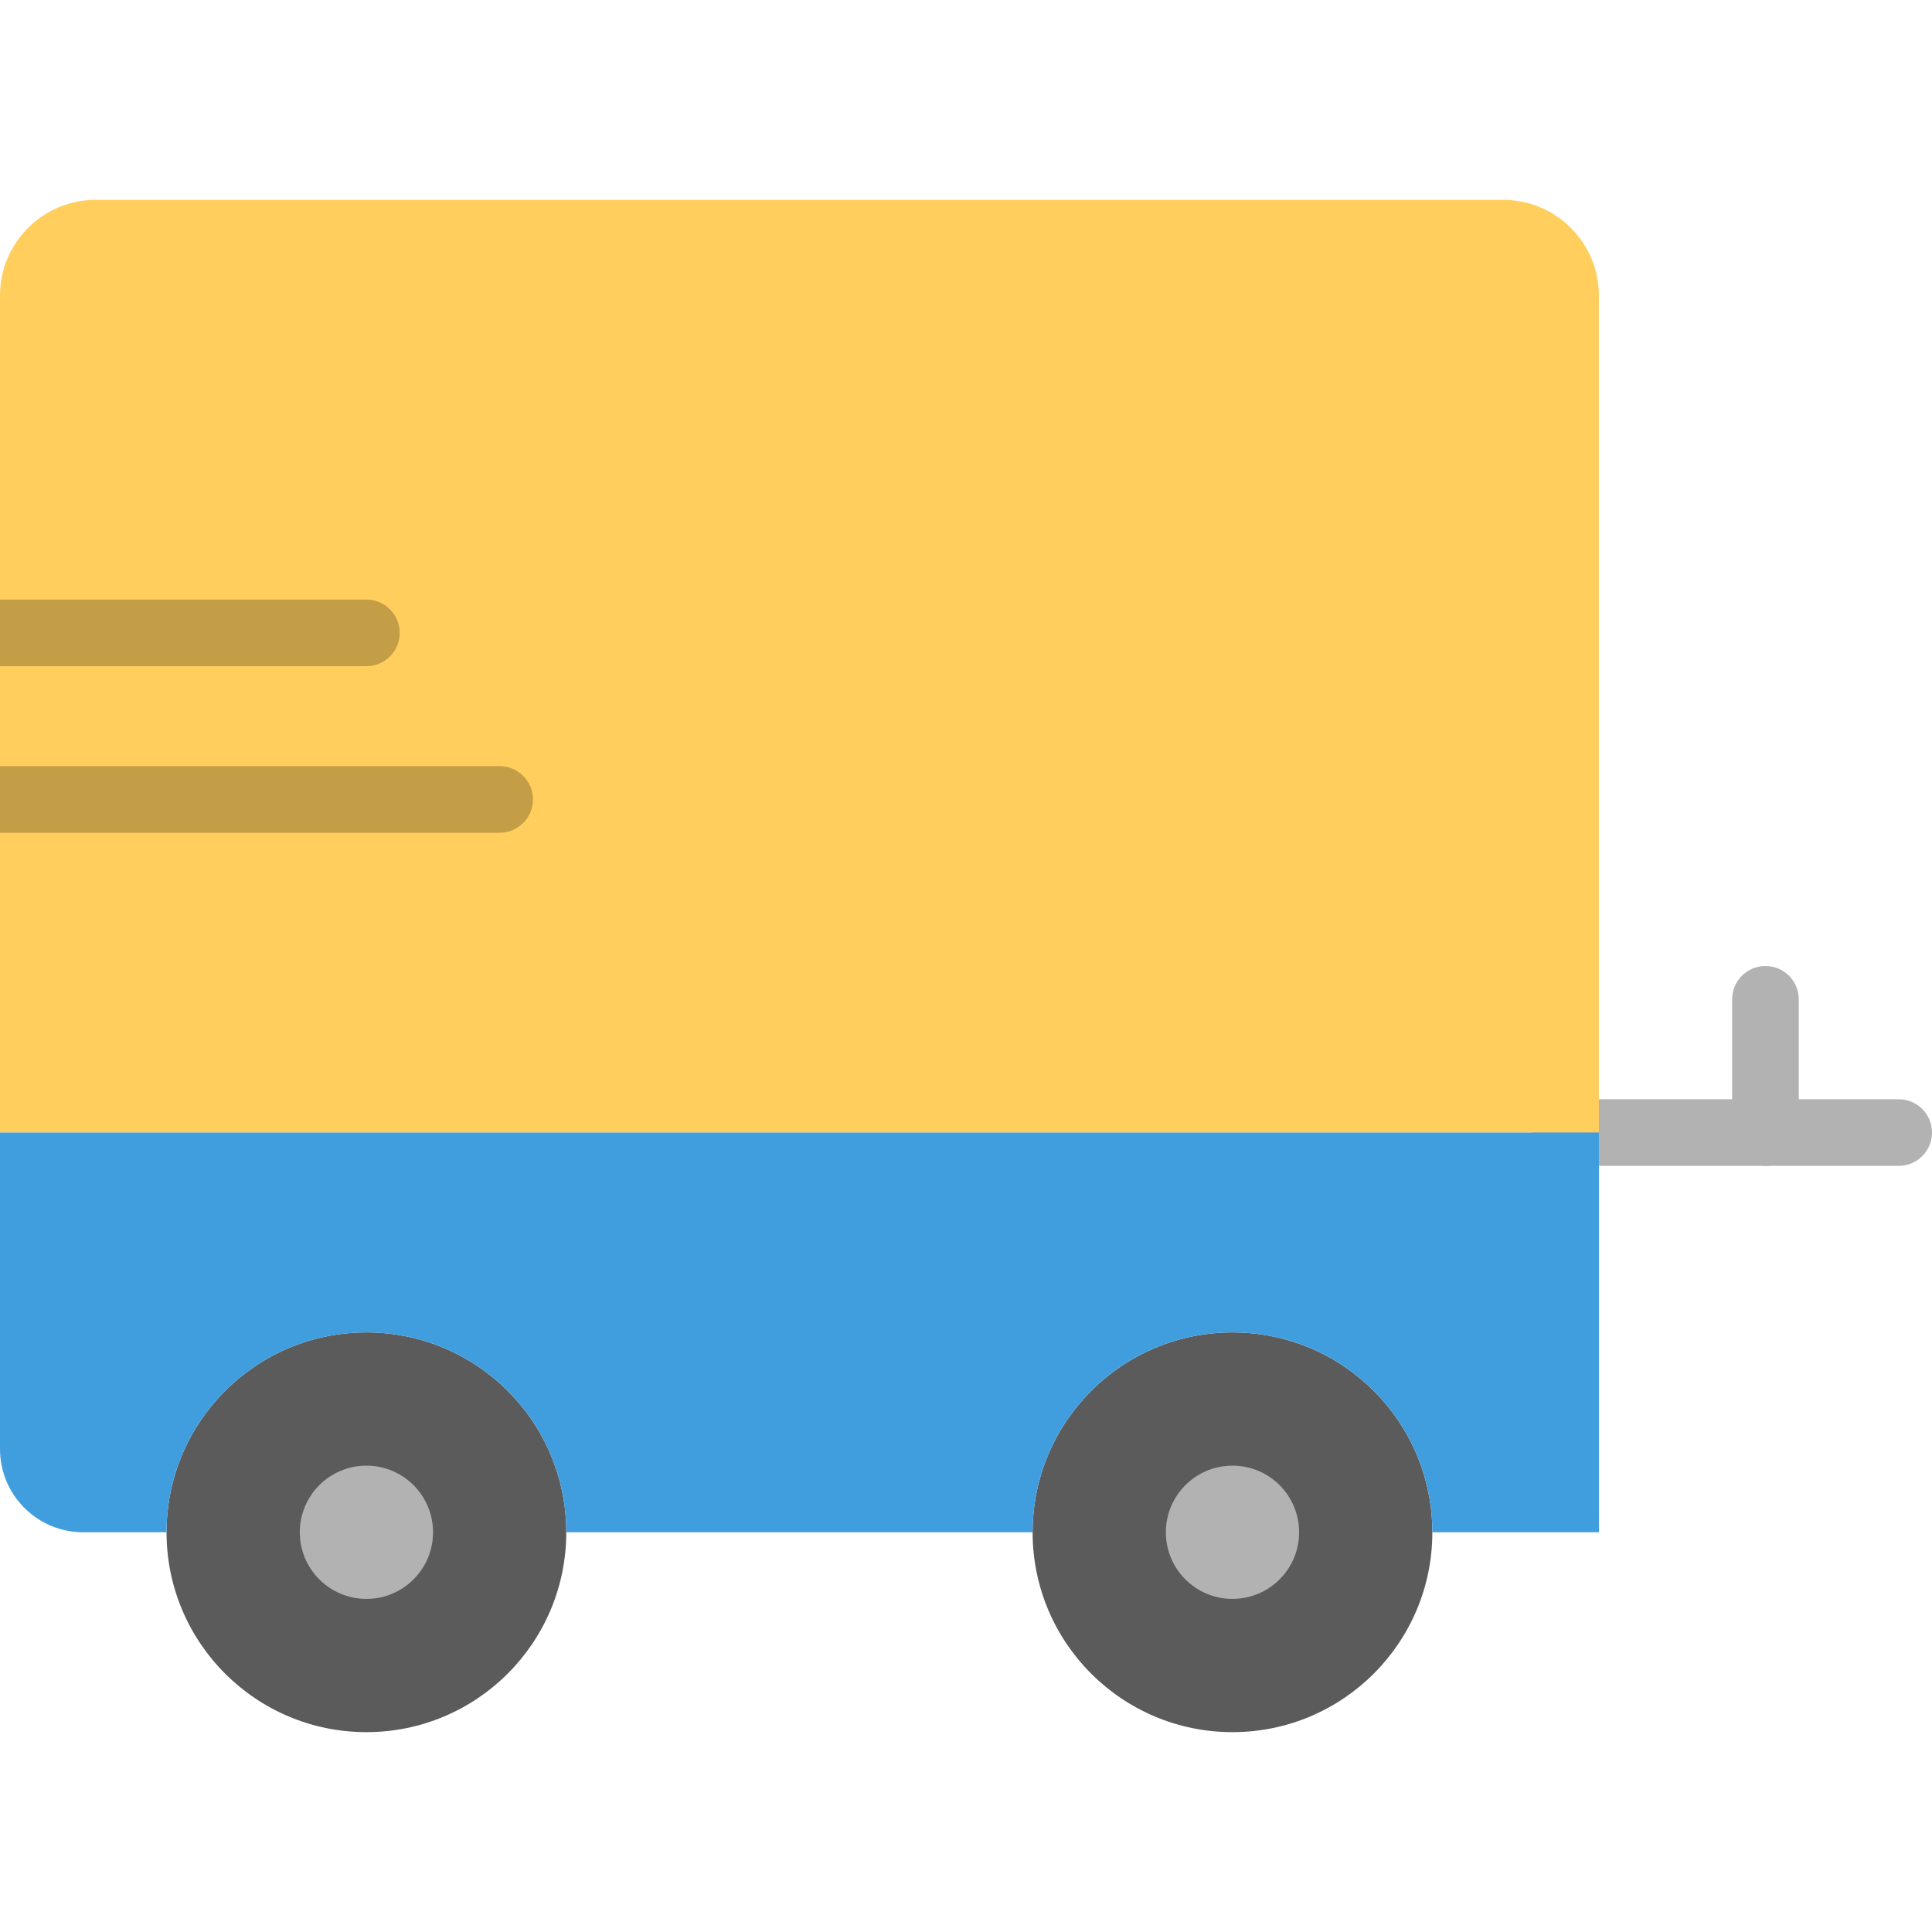
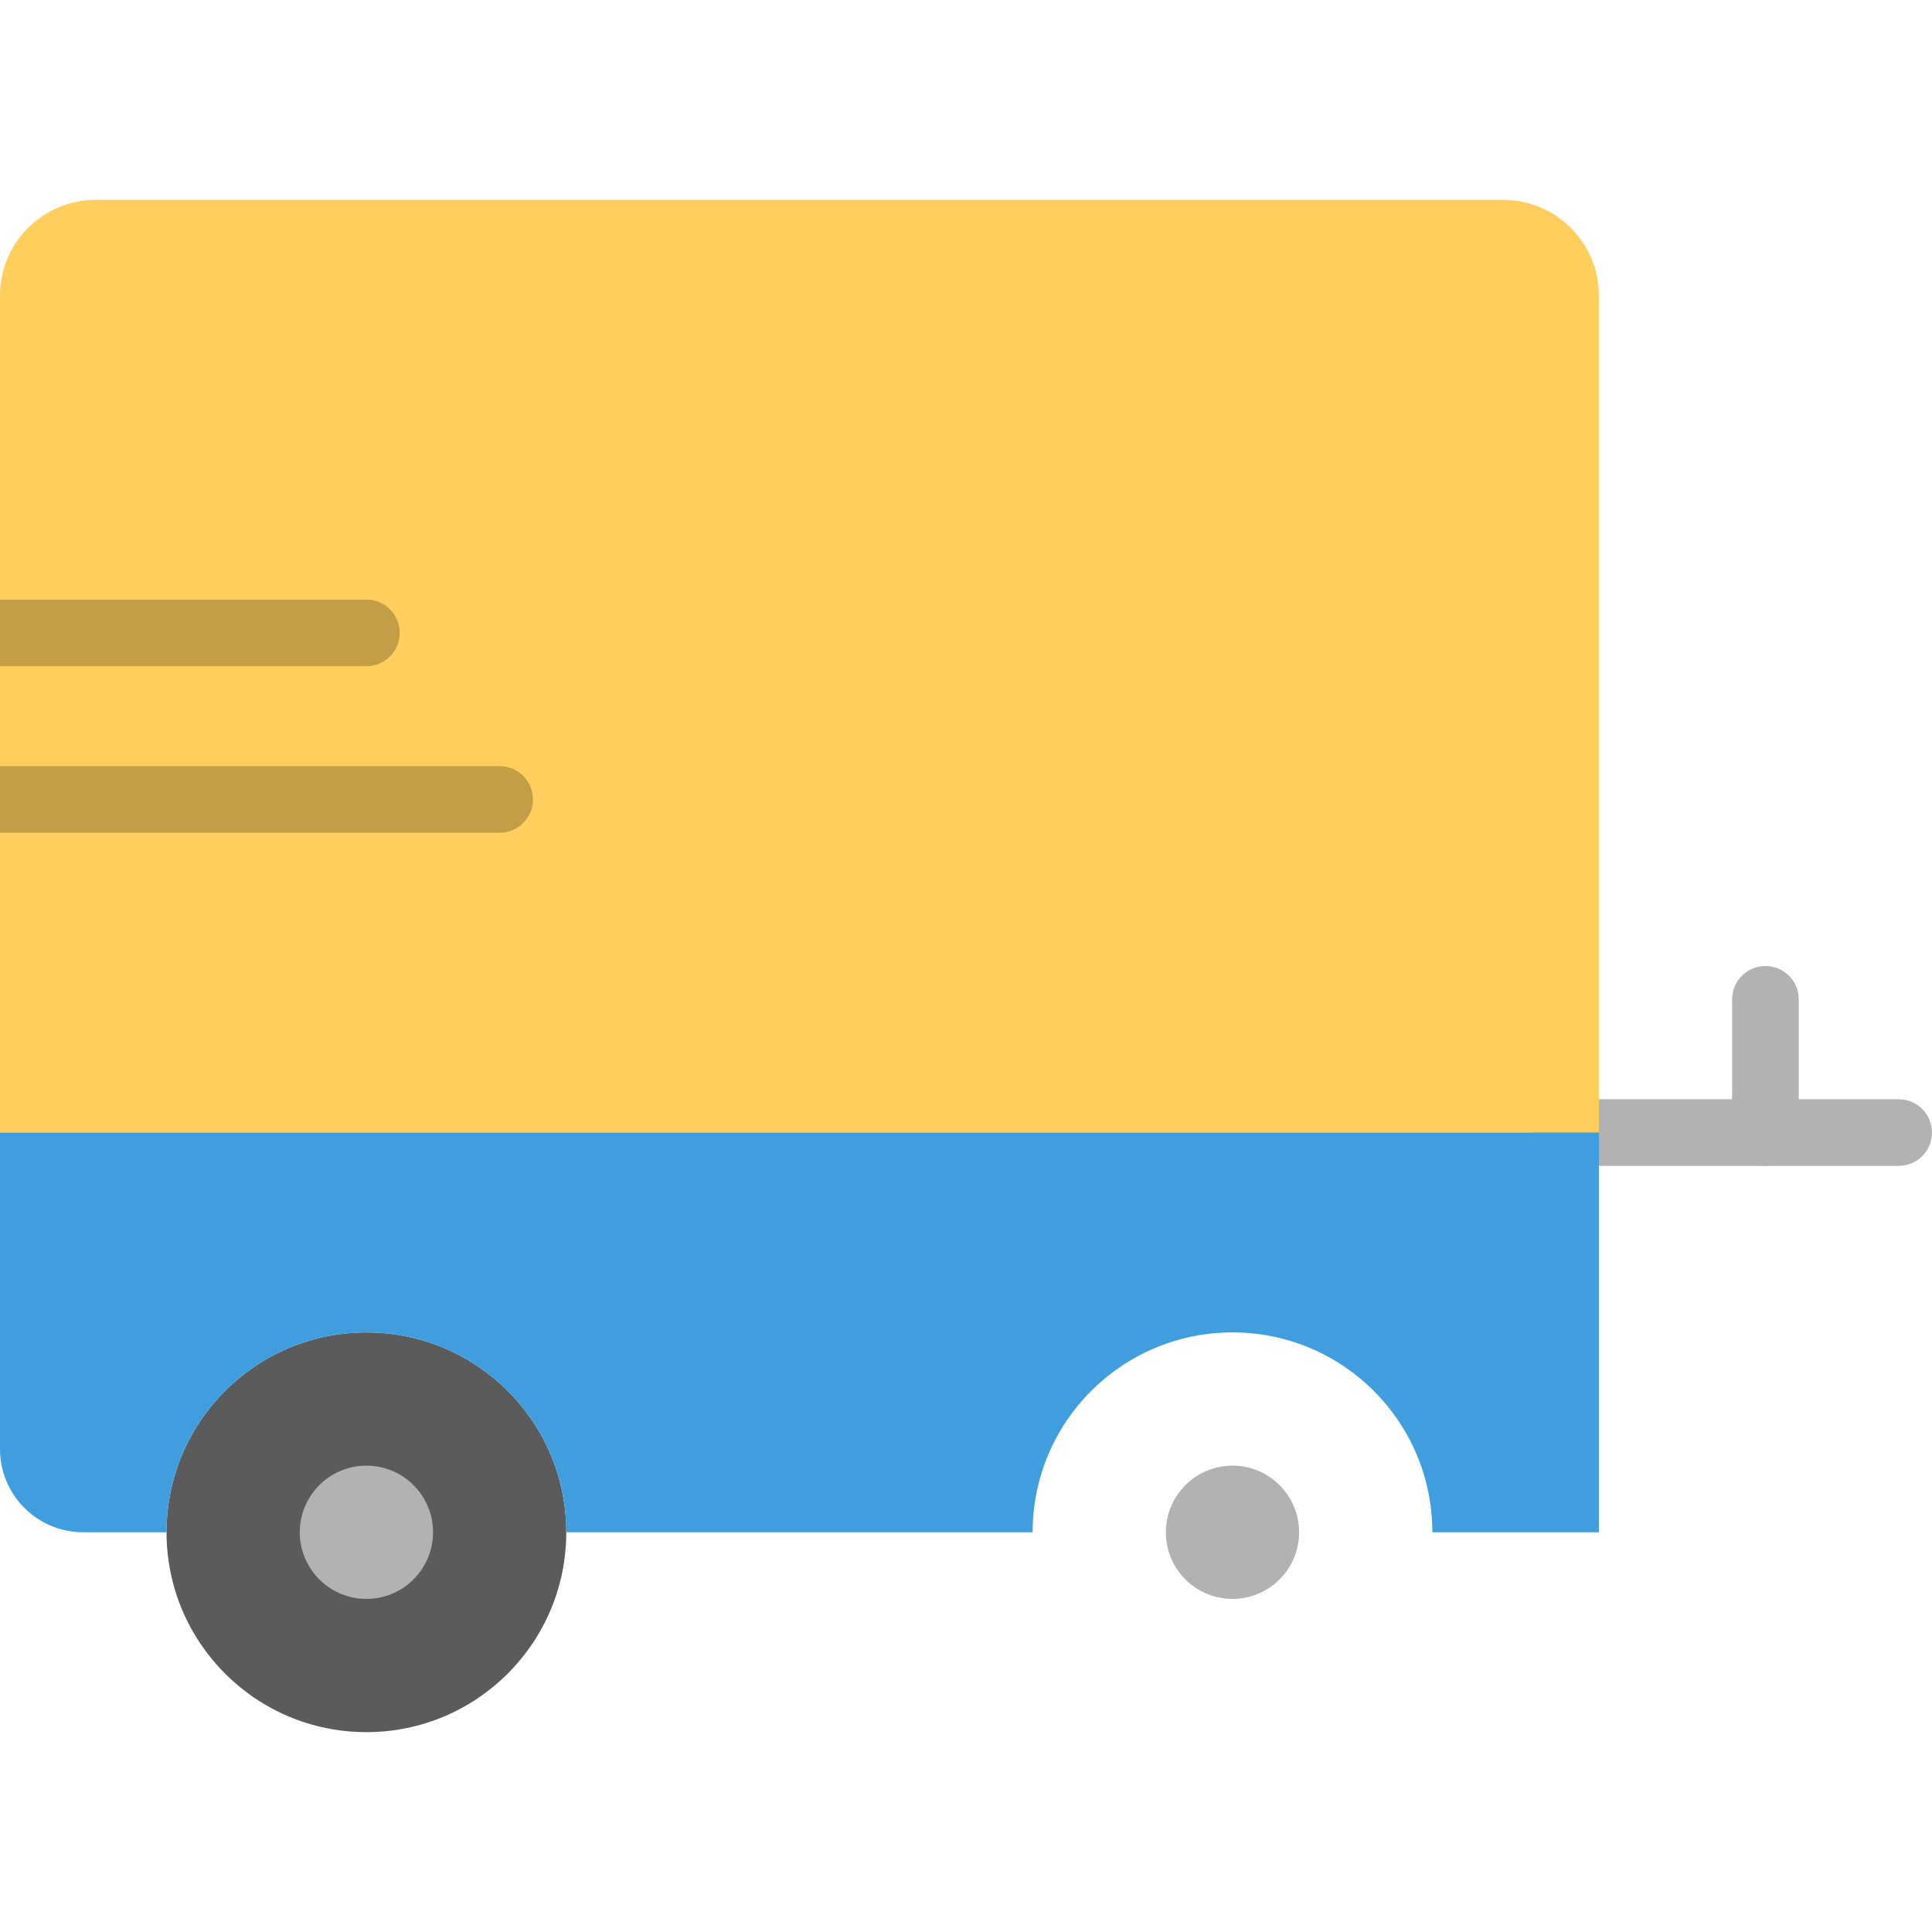
<svg xmlns="http://www.w3.org/2000/svg" version="1.1" id="Layer_1" x="0px" y="0px" viewBox="0 0 512 512" style="enable-background:new 0 0 512 512;" xml:space="preserve">
  <g>
    <g>
      <path style="fill:#B2B2B2;" d="M503.172,308.966h-88.276c-4.873,0-8.828-3.946-8.828-8.828s3.955-8.828,8.828-8.828h88.276    c4.873,0,8.828,3.946,8.828,8.828S508.045,308.966,503.172,308.966L503.172,308.966z" />
      <path style="fill:#B2B2B2;" d="M467.862,308.966c-4.873,0-8.828-3.946-8.828-8.828v-35.31c0-4.882,3.955-8.828,8.828-8.828    s8.828,3.946,8.828,8.828v35.31C476.69,305.02,472.735,308.966,467.862,308.966" />
    </g>
    <path style="fill:#FFCE5D;" d="M423.724,300.138H0V78.336c0-14.009,11.361-25.37,25.37-25.37h372.983   c14.009,0,25.37,11.361,25.37,25.37V300.138z" />
    <g>
-       <path style="fill:#5B5B5B;" d="M379.586,406.069c0,29.255-23.711,52.966-52.966,52.966s-52.966-23.711-52.966-52.966    s23.711-52.966,52.966-52.966S379.586,376.814,379.586,406.069" />
      <path style="fill:#5B5B5B;" d="M150.069,406.069c0,29.255-23.711,52.966-52.966,52.966s-52.966-23.711-52.966-52.966    s23.711-52.966,52.966-52.966S150.069,376.814,150.069,406.069" />
    </g>
    <g>
      <path style="fill:#B2B2B2;" d="M114.759,406.069c0,9.754-7.901,17.655-17.655,17.655s-17.655-7.901-17.655-17.655    s7.901-17.655,17.655-17.655S114.759,396.314,114.759,406.069" />
      <path style="fill:#B2B2B2;" d="M344.276,406.069c0,9.754-7.901,17.655-17.655,17.655c-9.754,0-17.655-7.901-17.655-17.655    s7.901-17.655,17.655-17.655C336.375,388.414,344.276,396.314,344.276,406.069" />
    </g>
    <path style="fill:#419EDE;" d="M0,300.138v83.871c0,12.182,9.878,22.06,22.06,22.06h22.078c0-29.255,23.711-52.966,52.966-52.966   s52.966,23.711,52.966,52.966h123.586c0-29.255,23.711-52.966,52.966-52.966s52.966,23.711,52.966,52.966h44.138V300.138H0z" />
    <g>
      <path style="fill:#C49E47;" d="M0,220.69h132.414c4.873,0,8.828-3.946,8.828-8.828c0-4.882-3.955-8.828-8.828-8.828H0V220.69z" />
      <path style="fill:#C49E47;" d="M0,176.552h97.103c4.873,0,8.828-3.946,8.828-8.828s-3.955-8.828-8.828-8.828H0V176.552z" />
    </g>
  </g>
  <g>
</g>
  <g>
</g>
  <g>
</g>
  <g>
</g>
  <g>
</g>
  <g>
</g>
  <g>
</g>
  <g>
</g>
  <g>
</g>
  <g>
</g>
  <g>
</g>
  <g>
</g>
  <g>
</g>
  <g>
</g>
  <g>
</g>
</svg>